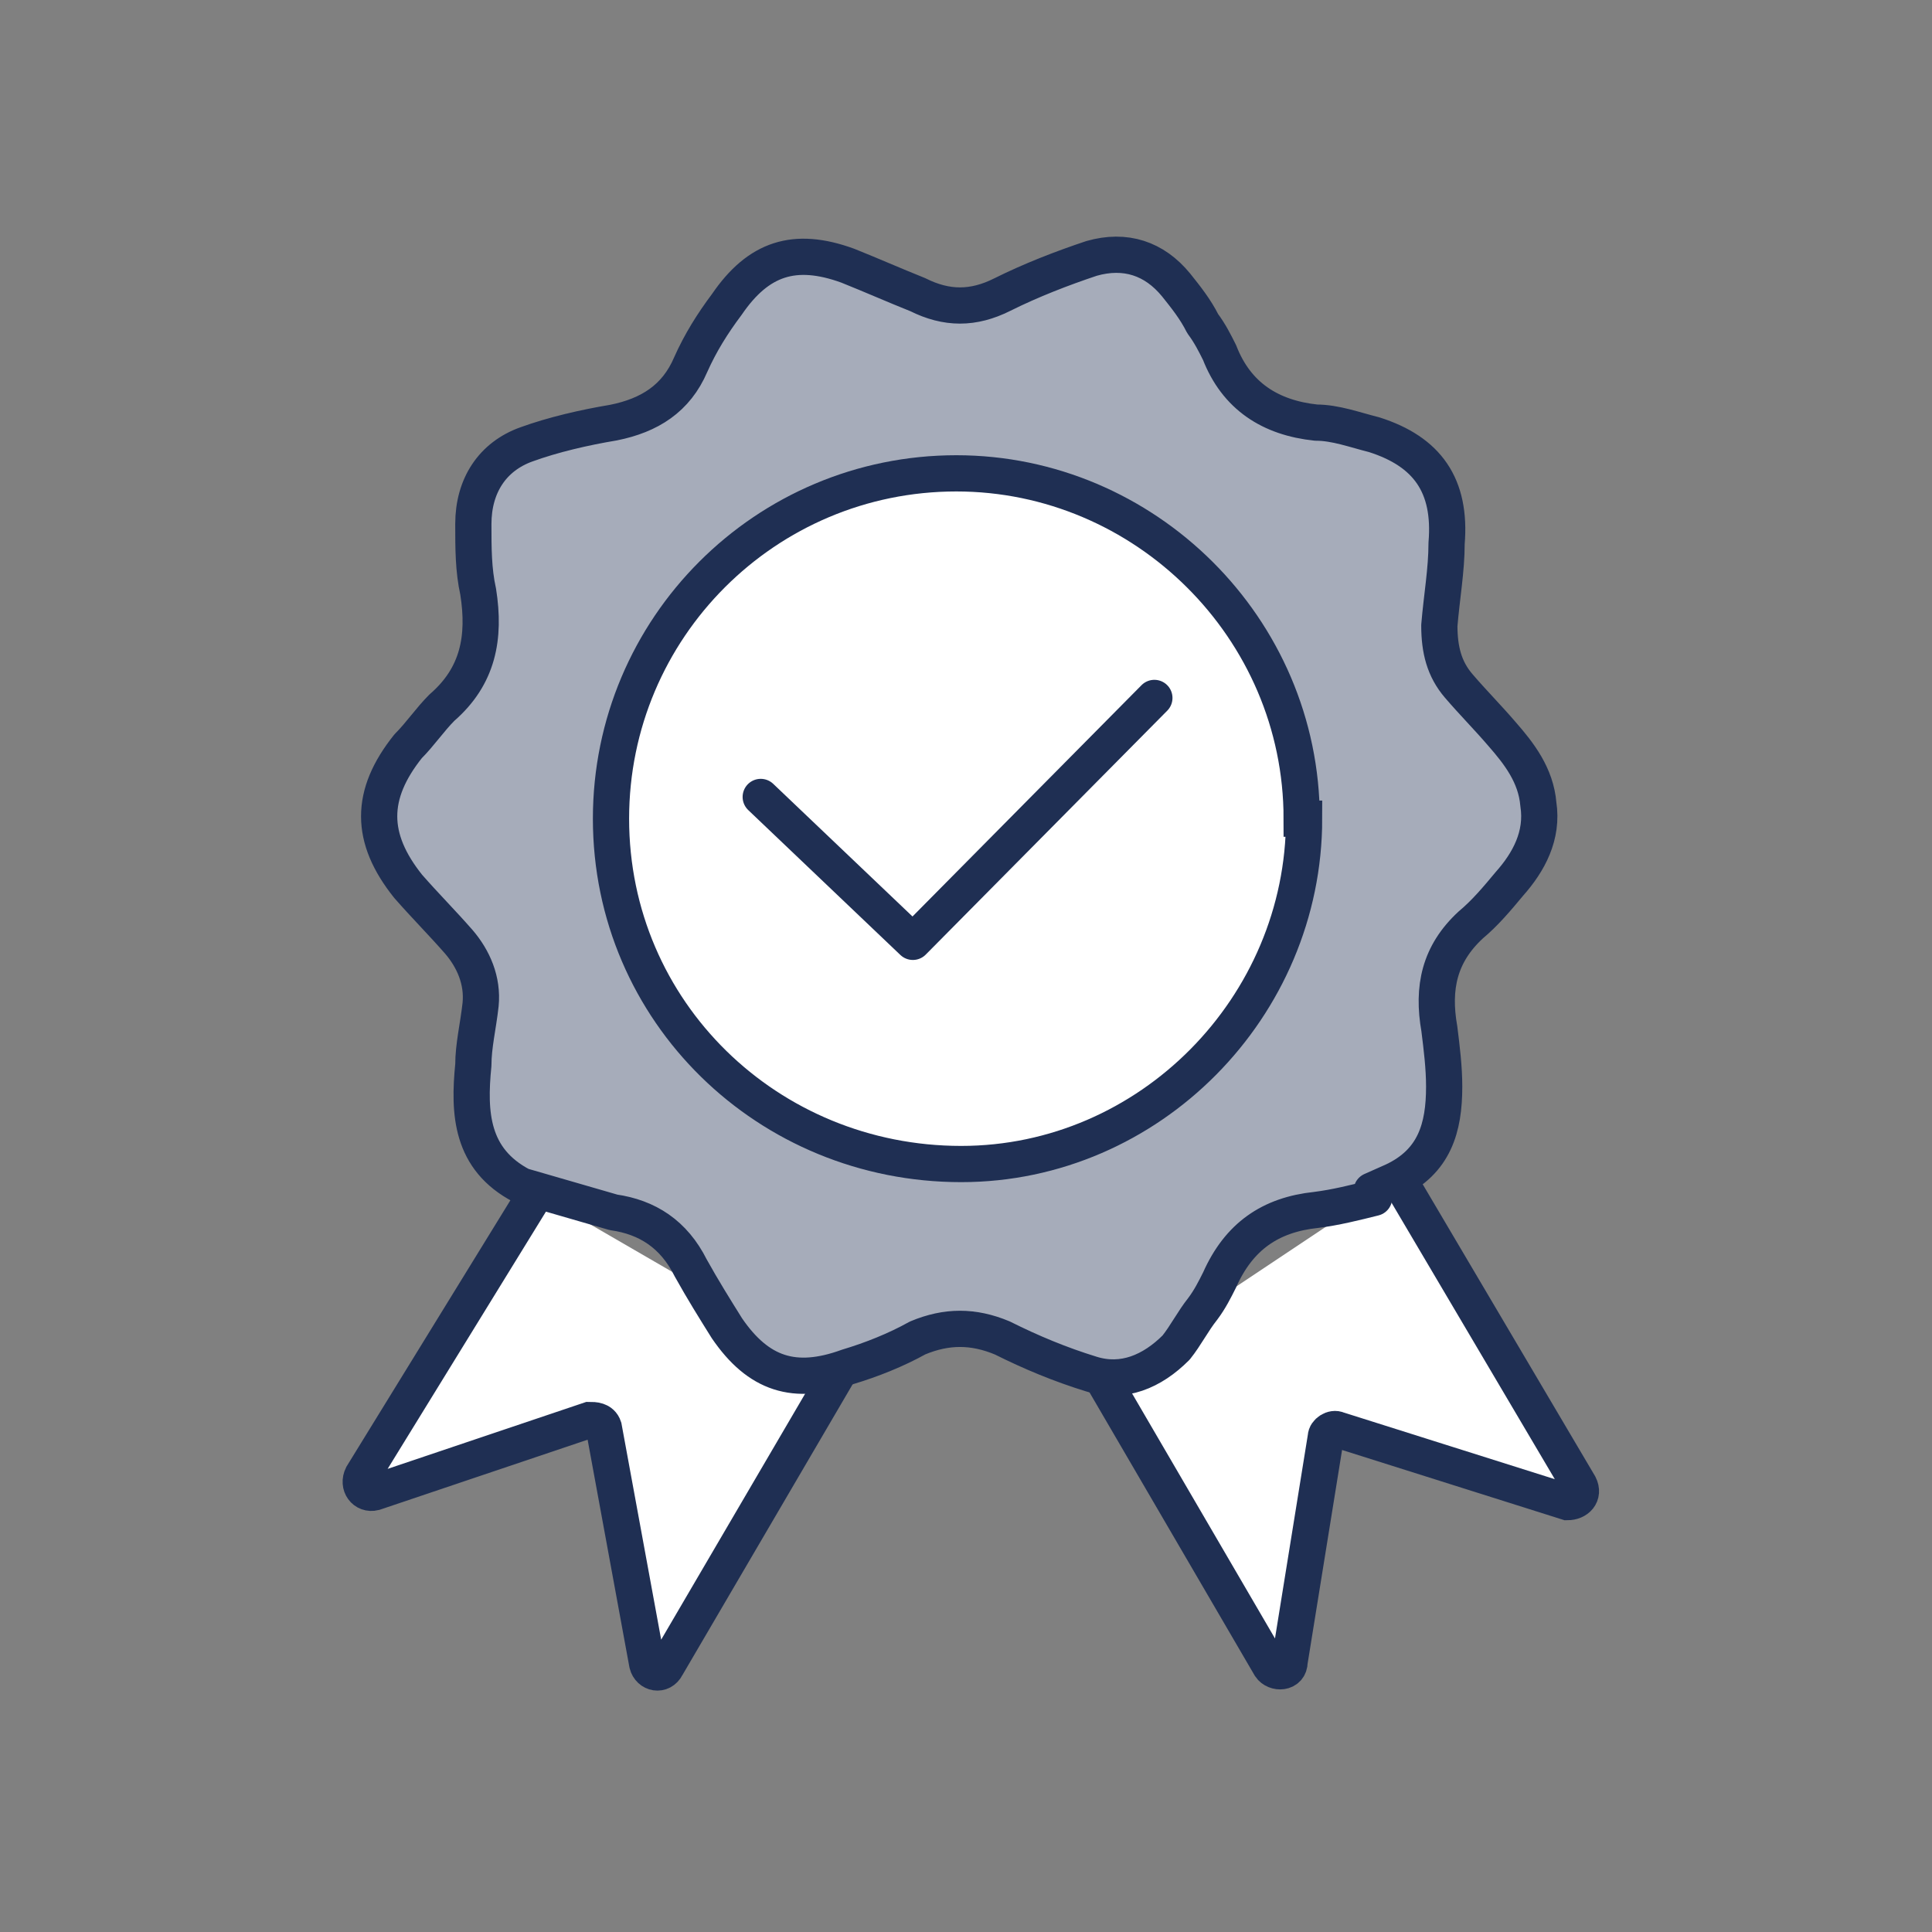
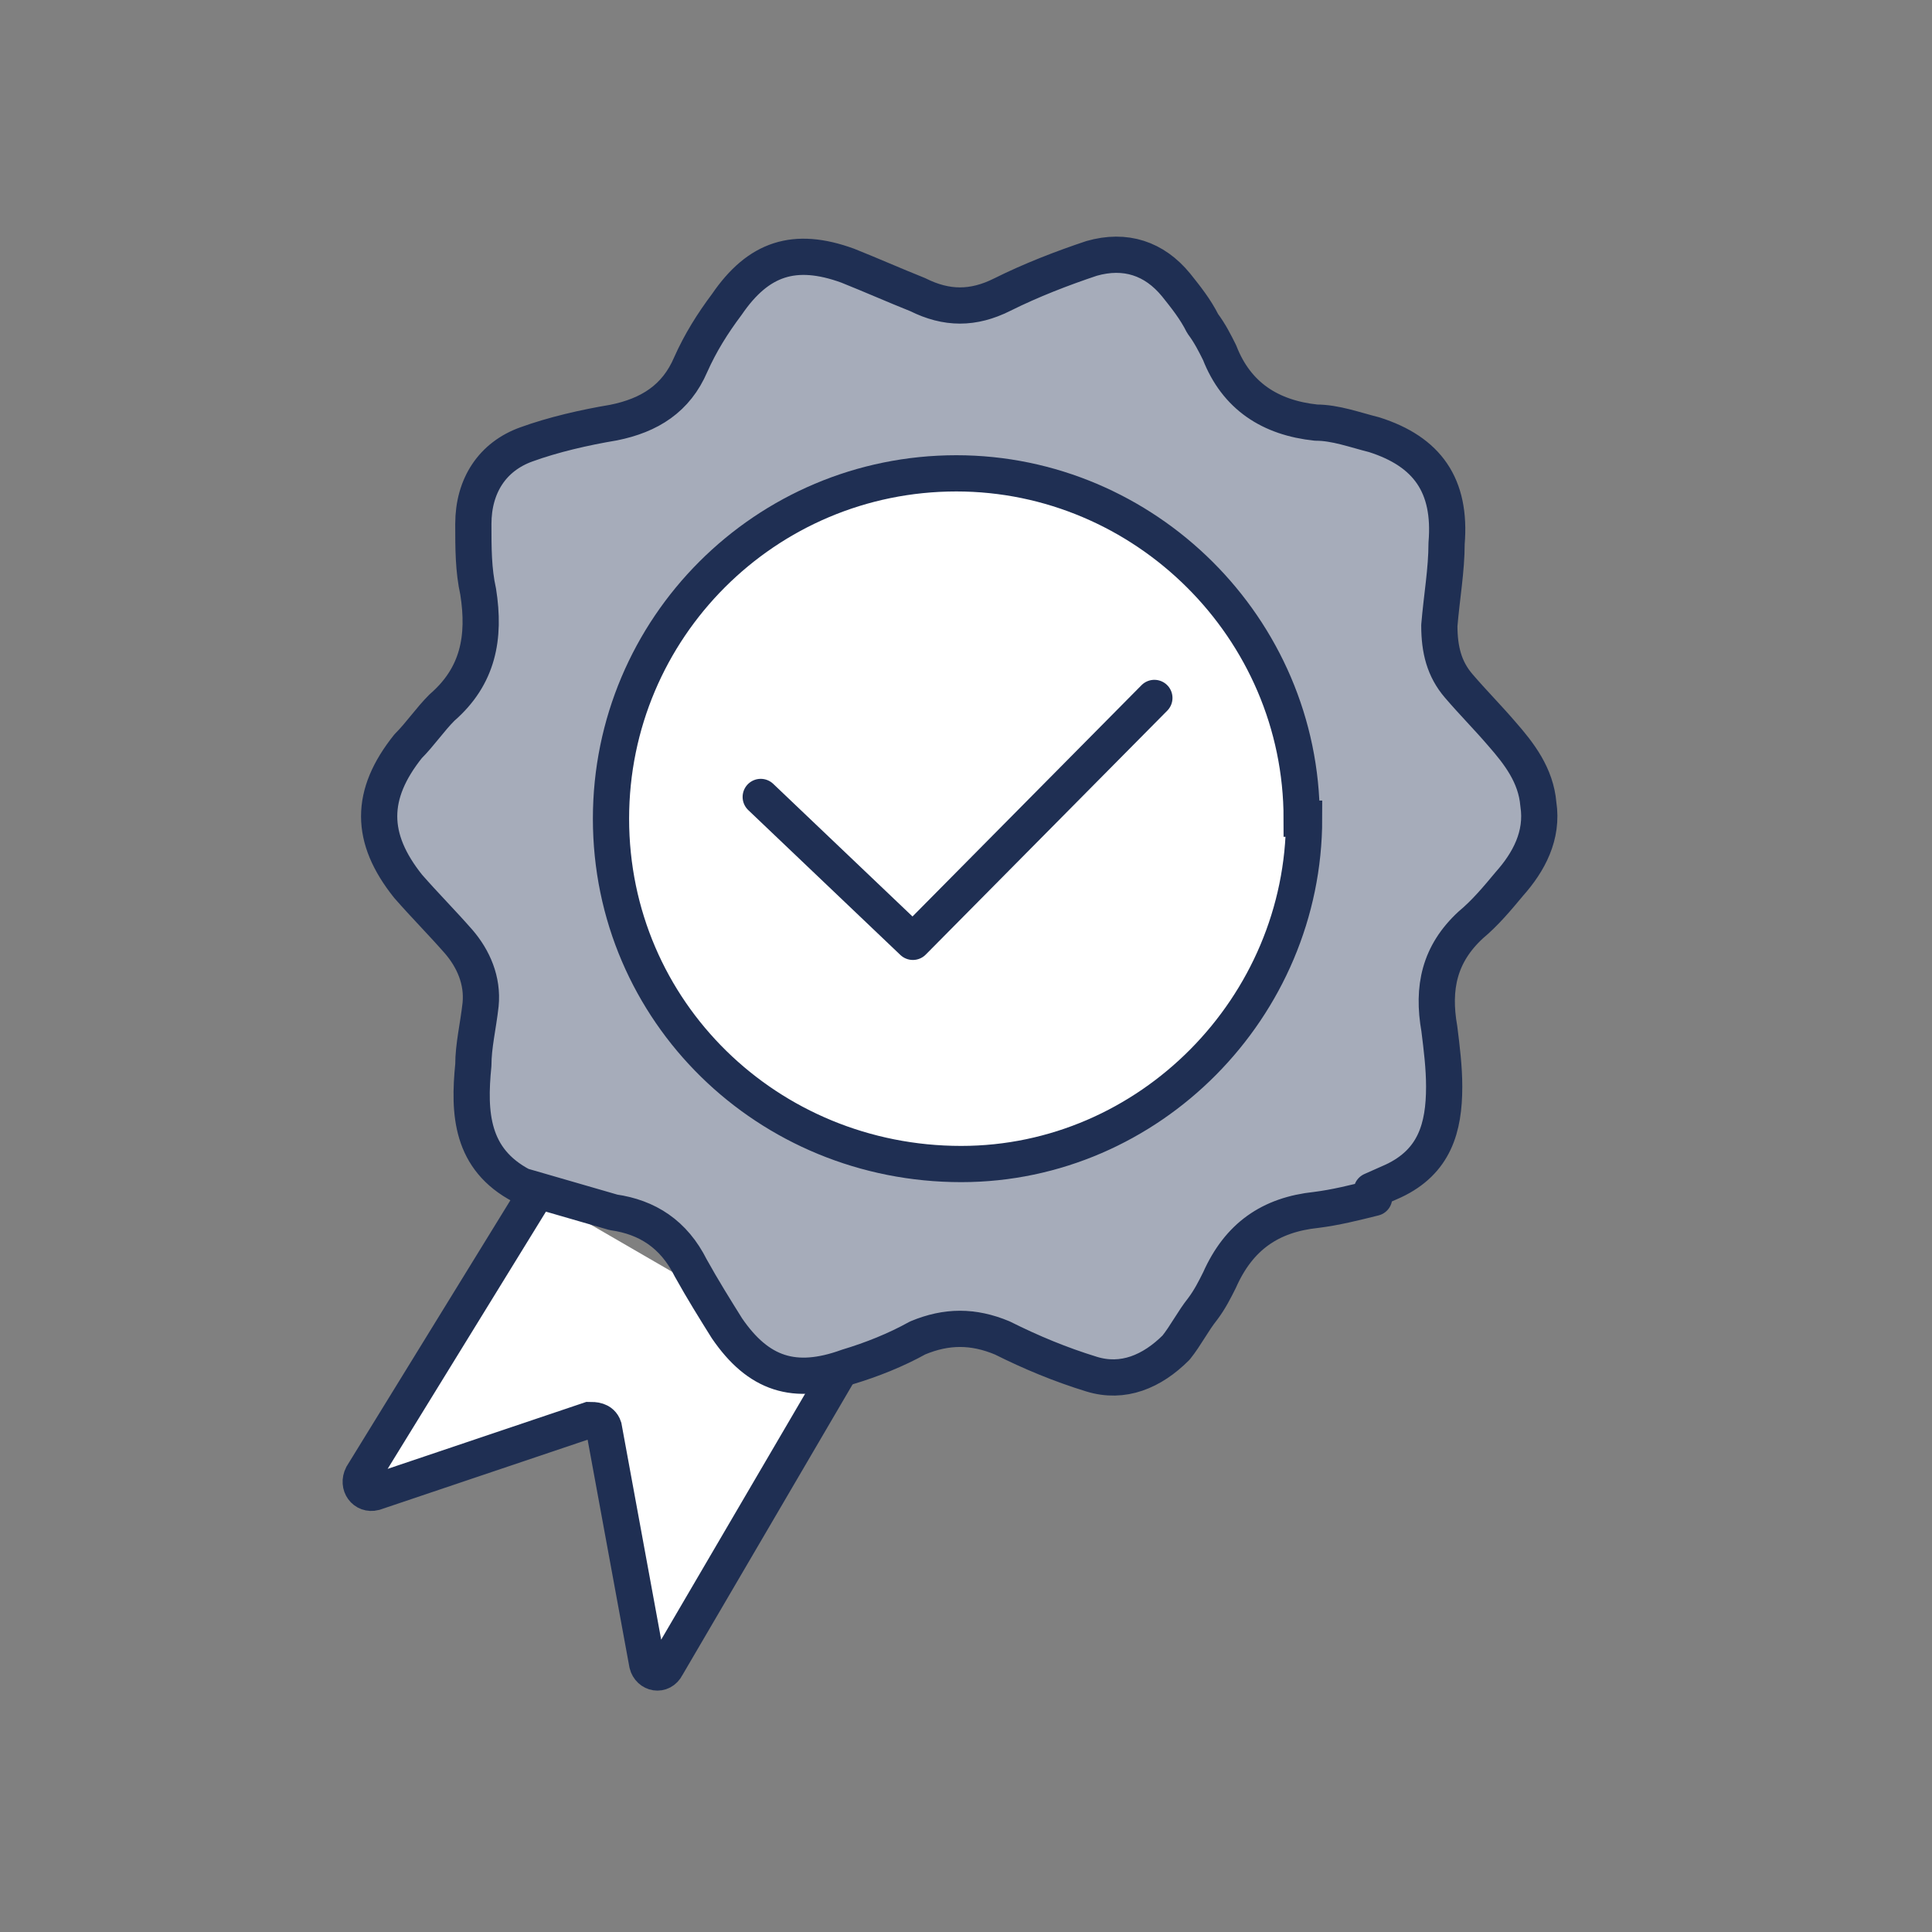
<svg xmlns="http://www.w3.org/2000/svg" id="Calque_1" data-name="Calque 1" version="1.1" viewBox="0 0 80 80">
  <rect x="0" y="0" width="80" height="80" fill="#808080" stroke="none" />
  <defs>
    <style>
      .cls-1 {
        fill: #fff;
        stroke-miterlimit: 10;
      }

      .cls-1, .cls-2, .cls-3 {
        stroke: #1f2f53;
        stroke-width: 1.5px;
      }

      .cls-4 {
        stroke-width: 0px;
      }

      .cls-4, .cls-2 {
        fill: none;
      }

      .cls-2, .cls-3 {
        stroke-linecap: round;
        stroke-linejoin: round;
      }

      .cls-3 {
        fill: #a6acba;
      }
    </style>
  </defs>
  <g id="padding">
    <path class="cls-4" d="M0,0v80h80V0H0Z" />
  </g>
  <g id="GARANTIE">
    <g id="Garantie">
      <path class="cls-1" d="M22.2,49.4l-7.2,11.7c-.2.4.1.8.5.7l8.9-3c.2,0,.5,0,.6.3l1.8,9.8c.1.4.6.5.8.1l7.2-12.3" />
-       <path class="cls-1" d="M45.6,57l7,12c.2.3.8.3.8-.2l1.5-9.3c0-.2.3-.4.5-.3l9.5,3c.4,0,.7-.3.5-.7l-7.5-12.7" />
      <g>
        <path class="cls-3" d="M56.9,49.6c-.8.2-1.6.4-2.4.5-1.9.2-3.2,1.1-4,2.9-.2.4-.4.8-.7,1.2-.4.5-.7,1.1-1.1,1.6-1,1-2.2,1.5-3.5,1.1-1.3-.4-2.5-.9-3.7-1.5-1.2-.5-2.3-.5-3.5,0-.9.5-1.9.9-2.9,1.2-2.2.8-3.7.3-5-1.6-.5-.8-1-1.6-1.5-2.5-.7-1.4-1.8-2.1-3.2-2.3l-3.8-1.1c-2.1-1.1-2.2-3-2-5,0-.8.2-1.6.3-2.5.1-1-.3-1.9-.9-2.6-.7-.8-1.4-1.5-2.1-2.3-1.6-2-1.6-3.8,0-5.8.5-.5.9-1.1,1.4-1.6,1.5-1.3,1.8-2.9,1.5-4.8-.2-.9-.2-1.8-.2-2.8,0-1.6.8-2.8,2.2-3.3,1.1-.4,2.4-.7,3.6-.9,1.5-.3,2.6-1,3.2-2.4.4-.9.9-1.7,1.5-2.5,1.3-1.9,2.8-2.4,5-1.6,1,.4,1.9.8,2.9,1.2,1.2.6,2.3.6,3.5,0,1.2-.6,2.5-1.1,3.7-1.5,1.4-.4,2.6,0,3.5,1.1.4.5.8,1,1.1,1.6.3.4.5.8.7,1.2.7,1.8,2.1,2.7,4,2.9.8,0,1.6.3,2.4.5,2.2.7,3.2,2.1,3,4.5,0,1.1-.2,2.2-.3,3.4,0,1,.2,1.8.8,2.5.6.7,1.2,1.3,1.8,2,.7.8,1.4,1.7,1.5,2.9.2,1.3-.4,2.4-1.2,3.3-.5.6-1,1.2-1.6,1.7-1.3,1.2-1.6,2.6-1.3,4.3.1.8.2,1.6.2,2.4,0,1.7-.4,3.1-2.1,3.9l-.9.4h0Z" />
        <path class="cls-1" d="M54,33.9c0,7.8-6.4,14.3-14.2,14.3-8,0-14.5-6.3-14.5-14.3,0-7.9,6.4-14.3,14.3-14.3,7.8,0,14.3,6.4,14.3,14.3Z" />
        <polyline class="cls-2" points="31.5 33 37.8 39 47.8 28.9" />
      </g>
    </g>
  </g>
</svg>